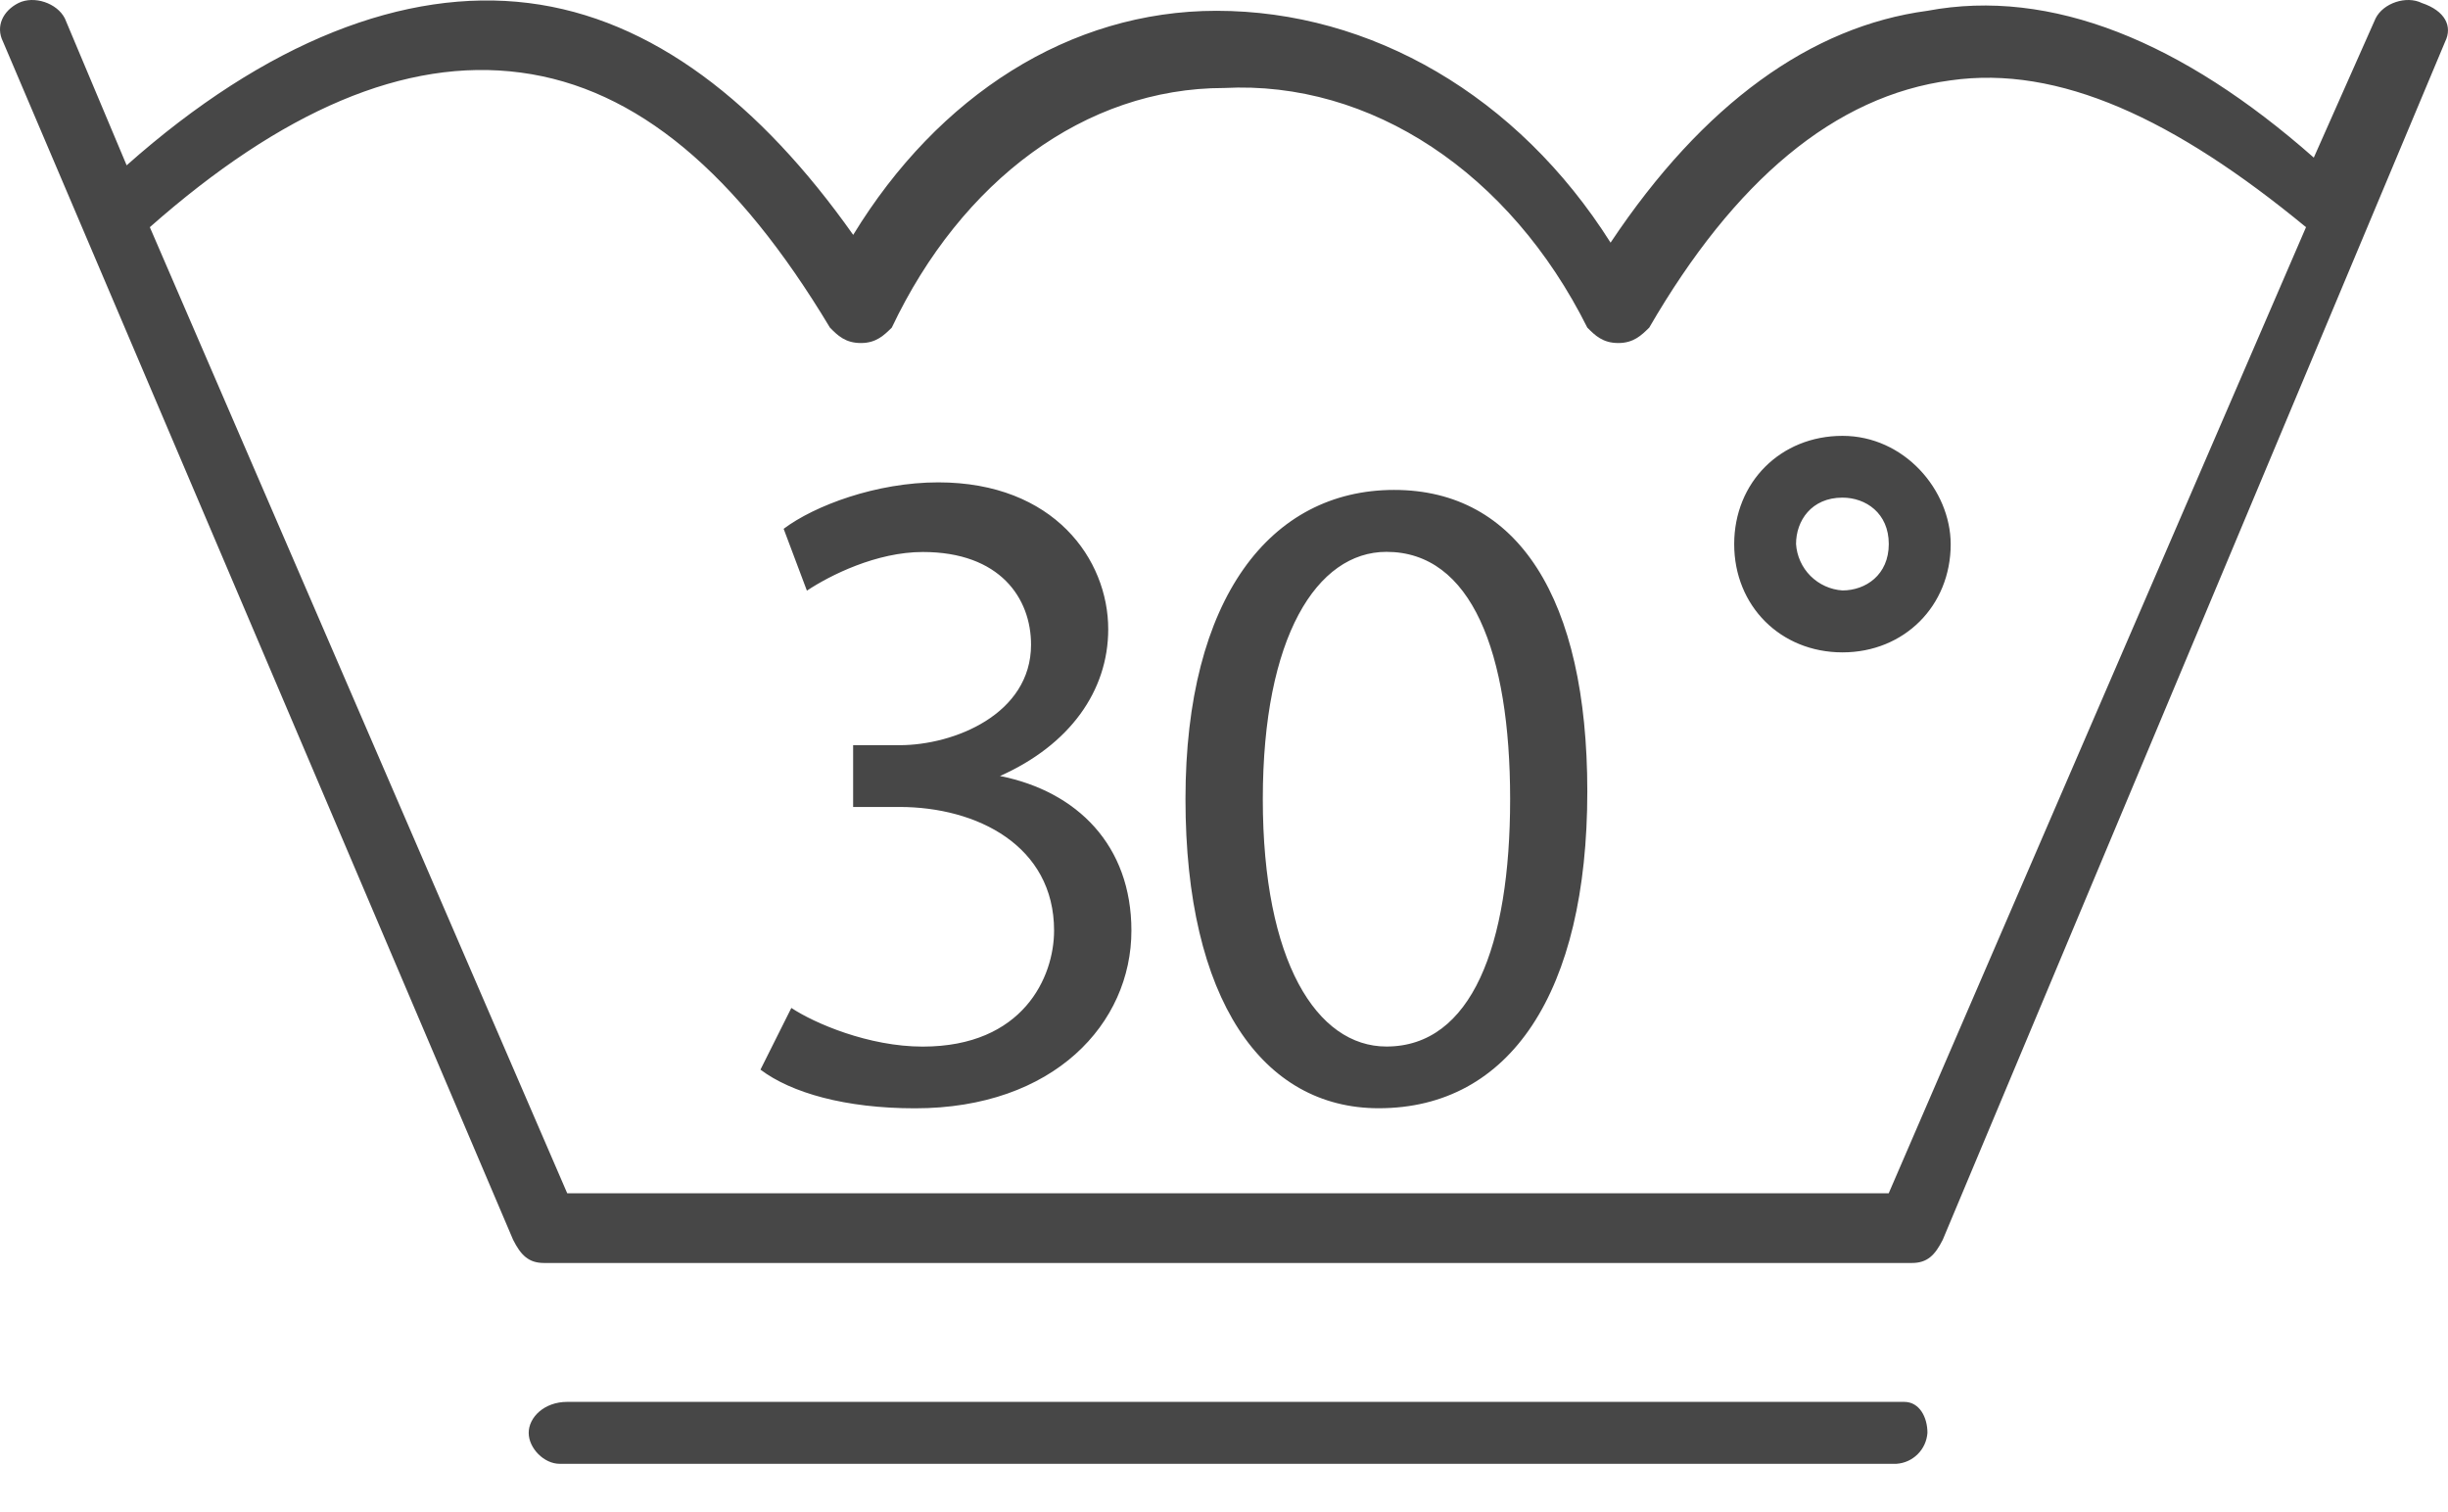
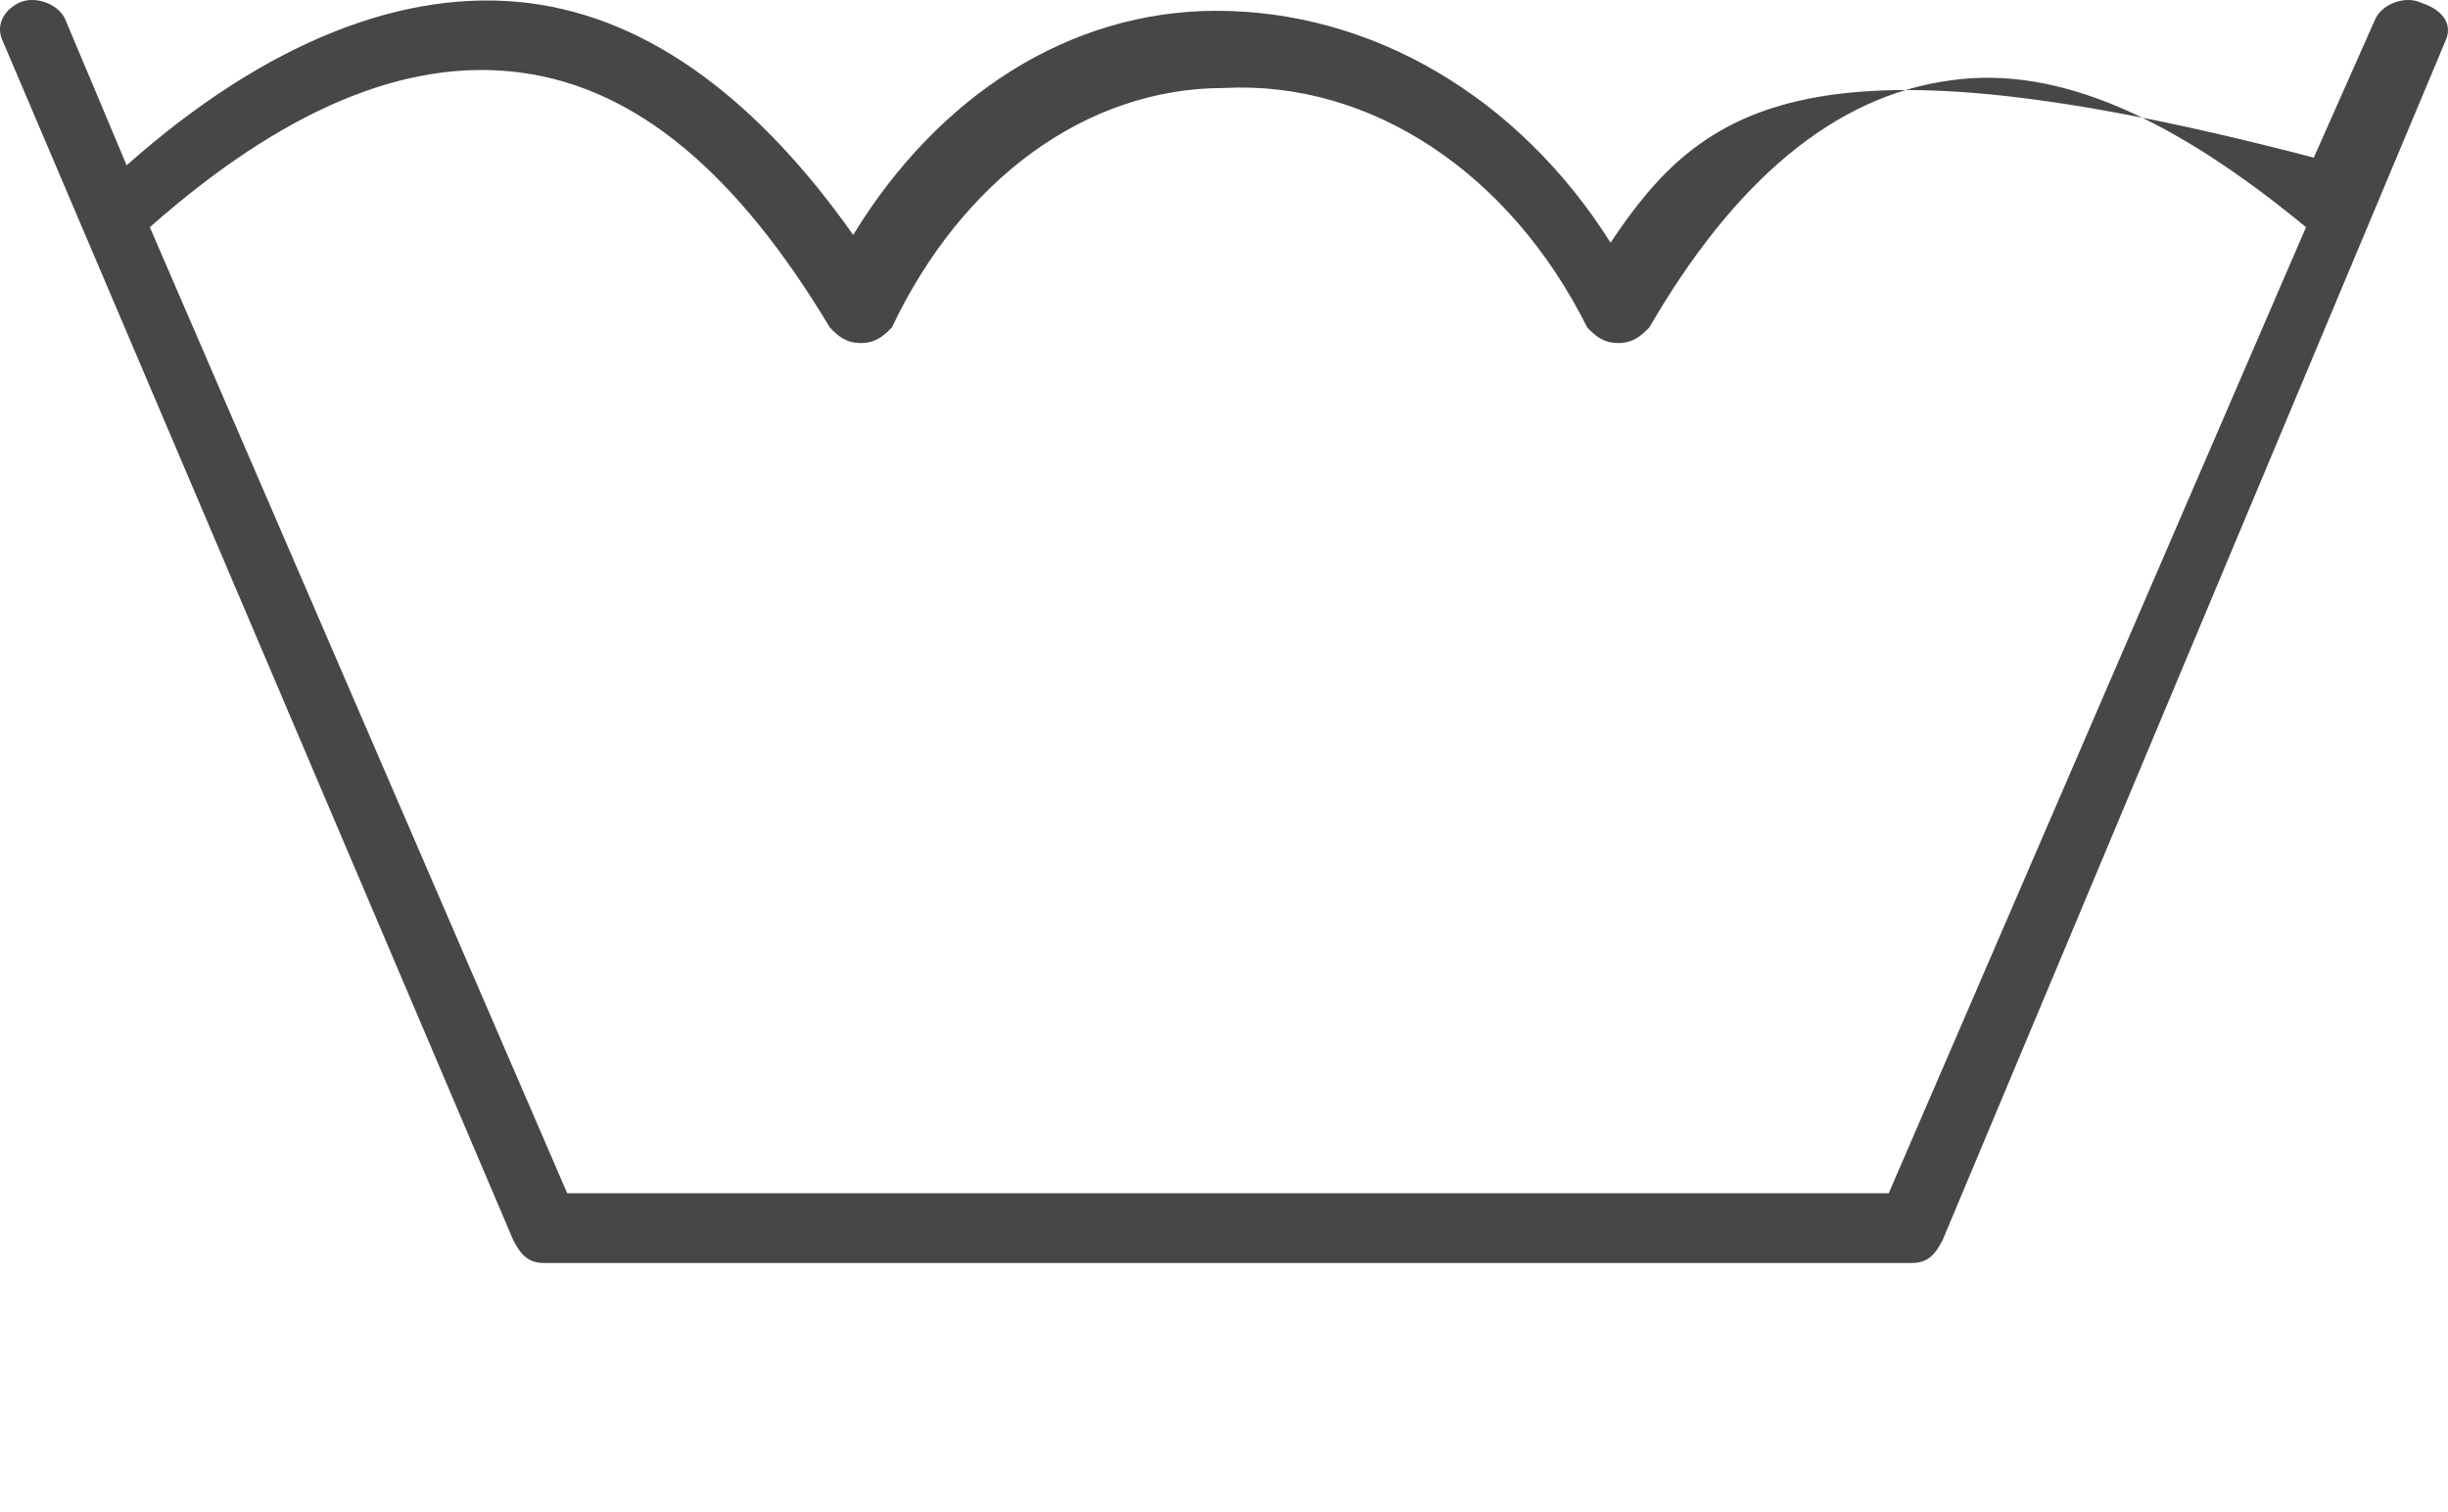
<svg xmlns="http://www.w3.org/2000/svg" width="34" height="21" viewBox="0 0 34 21" fill="none">
-   <path d="M33.637 0.042C33.423 -0.065 33.1 0.042 32.994 0.256L32.136 2.189C30.311 0.579 28.486 -0.173 26.769 0.15C25.158 0.365 23.657 1.438 22.369 3.37C21.081 1.331 19.041 0.15 16.895 0.15C14.856 0.15 13.03 1.33 11.85 3.262C10.561 1.438 9.058 0.256 7.341 0.042C5.624 -0.172 3.692 0.579 1.759 2.296L0.901 0.256C0.793 0.042 0.472 -0.065 0.256 0.042C0.042 0.15 -0.065 0.365 0.042 0.579L7.126 17.217C7.233 17.43 7.341 17.54 7.555 17.54H26.554C26.768 17.54 26.875 17.432 26.983 17.217L33.96 0.579C34.066 0.365 33.96 0.15 33.637 0.042ZM26.232 16.572H7.878L2.081 3.155C3.906 1.544 5.623 0.793 7.233 1.008C8.844 1.222 10.239 2.404 11.527 4.55C11.633 4.658 11.741 4.764 11.957 4.764C12.17 4.764 12.278 4.656 12.386 4.55C13.352 2.512 15.07 1.222 17.001 1.222C19.04 1.115 20.974 2.402 22.046 4.55C22.154 4.658 22.26 4.764 22.477 4.764C22.689 4.764 22.798 4.656 22.906 4.55C24.087 2.512 25.481 1.33 27.092 1.116C28.595 0.901 30.205 1.653 32.028 3.155L26.232 16.572Z" fill="#474747" />
-   <path d="M25.59 6.053C24.731 6.053 24.086 6.698 24.086 7.557C24.086 8.415 24.73 9.06 25.59 9.06C26.447 9.06 27.093 8.415 27.093 7.557C27.091 6.804 26.447 6.053 25.59 6.053ZM25.59 8.2C25.422 8.189 25.265 8.117 25.146 7.999C25.027 7.88 24.956 7.722 24.945 7.555C24.945 7.232 25.159 6.911 25.59 6.911C25.911 6.911 26.233 7.124 26.233 7.555C26.233 7.986 25.91 8.2 25.59 8.2ZM13.889 10.777C14.855 10.347 15.392 9.597 15.392 8.738C15.392 7.772 14.642 6.699 13.031 6.699C12.172 6.699 11.314 7.021 10.884 7.344L11.207 8.203C11.529 7.989 12.174 7.666 12.817 7.666C13.891 7.666 14.32 8.31 14.32 8.953C14.32 9.92 13.248 10.349 12.495 10.349H11.849V11.207H12.494C13.566 11.207 14.64 11.743 14.64 12.924C14.64 13.568 14.211 14.535 12.815 14.535C12.065 14.535 11.312 14.211 10.991 13.998L10.562 14.855C10.991 15.178 11.742 15.392 12.708 15.392C14.64 15.392 15.714 14.211 15.714 12.924C15.714 11.741 14.962 10.991 13.889 10.777ZM19.363 6.804C17.646 6.804 16.465 8.307 16.465 11.097C16.465 13.888 17.537 15.391 19.148 15.391C20.974 15.391 22.046 13.78 22.046 10.991C22.046 8.307 21.08 6.804 19.363 6.804ZM19.256 14.534C18.289 14.534 17.539 13.352 17.539 11.098C17.539 8.844 18.291 7.664 19.256 7.664C20.437 7.664 20.974 9.06 20.974 11.098C20.974 13.138 20.437 14.534 19.256 14.534ZM26.447 19.469H7.878C7.557 19.469 7.343 19.685 7.343 19.899C7.343 20.114 7.557 20.329 7.772 20.329H26.339C26.451 20.322 26.556 20.274 26.635 20.195C26.715 20.116 26.762 20.01 26.77 19.899C26.77 19.686 26.662 19.469 26.447 19.469Z" fill="#474747" />
+   <path d="M33.637 0.042C33.423 -0.065 33.1 0.042 32.994 0.256L32.136 2.189C25.158 0.365 23.657 1.438 22.369 3.37C21.081 1.331 19.041 0.15 16.895 0.15C14.856 0.15 13.03 1.33 11.85 3.262C10.561 1.438 9.058 0.256 7.341 0.042C5.624 -0.172 3.692 0.579 1.759 2.296L0.901 0.256C0.793 0.042 0.472 -0.065 0.256 0.042C0.042 0.15 -0.065 0.365 0.042 0.579L7.126 17.217C7.233 17.43 7.341 17.54 7.555 17.54H26.554C26.768 17.54 26.875 17.432 26.983 17.217L33.96 0.579C34.066 0.365 33.96 0.15 33.637 0.042ZM26.232 16.572H7.878L2.081 3.155C3.906 1.544 5.623 0.793 7.233 1.008C8.844 1.222 10.239 2.404 11.527 4.55C11.633 4.658 11.741 4.764 11.957 4.764C12.17 4.764 12.278 4.656 12.386 4.55C13.352 2.512 15.07 1.222 17.001 1.222C19.04 1.115 20.974 2.402 22.046 4.55C22.154 4.658 22.26 4.764 22.477 4.764C22.689 4.764 22.798 4.656 22.906 4.55C24.087 2.512 25.481 1.33 27.092 1.116C28.595 0.901 30.205 1.653 32.028 3.155L26.232 16.572Z" fill="#474747" />
</svg>